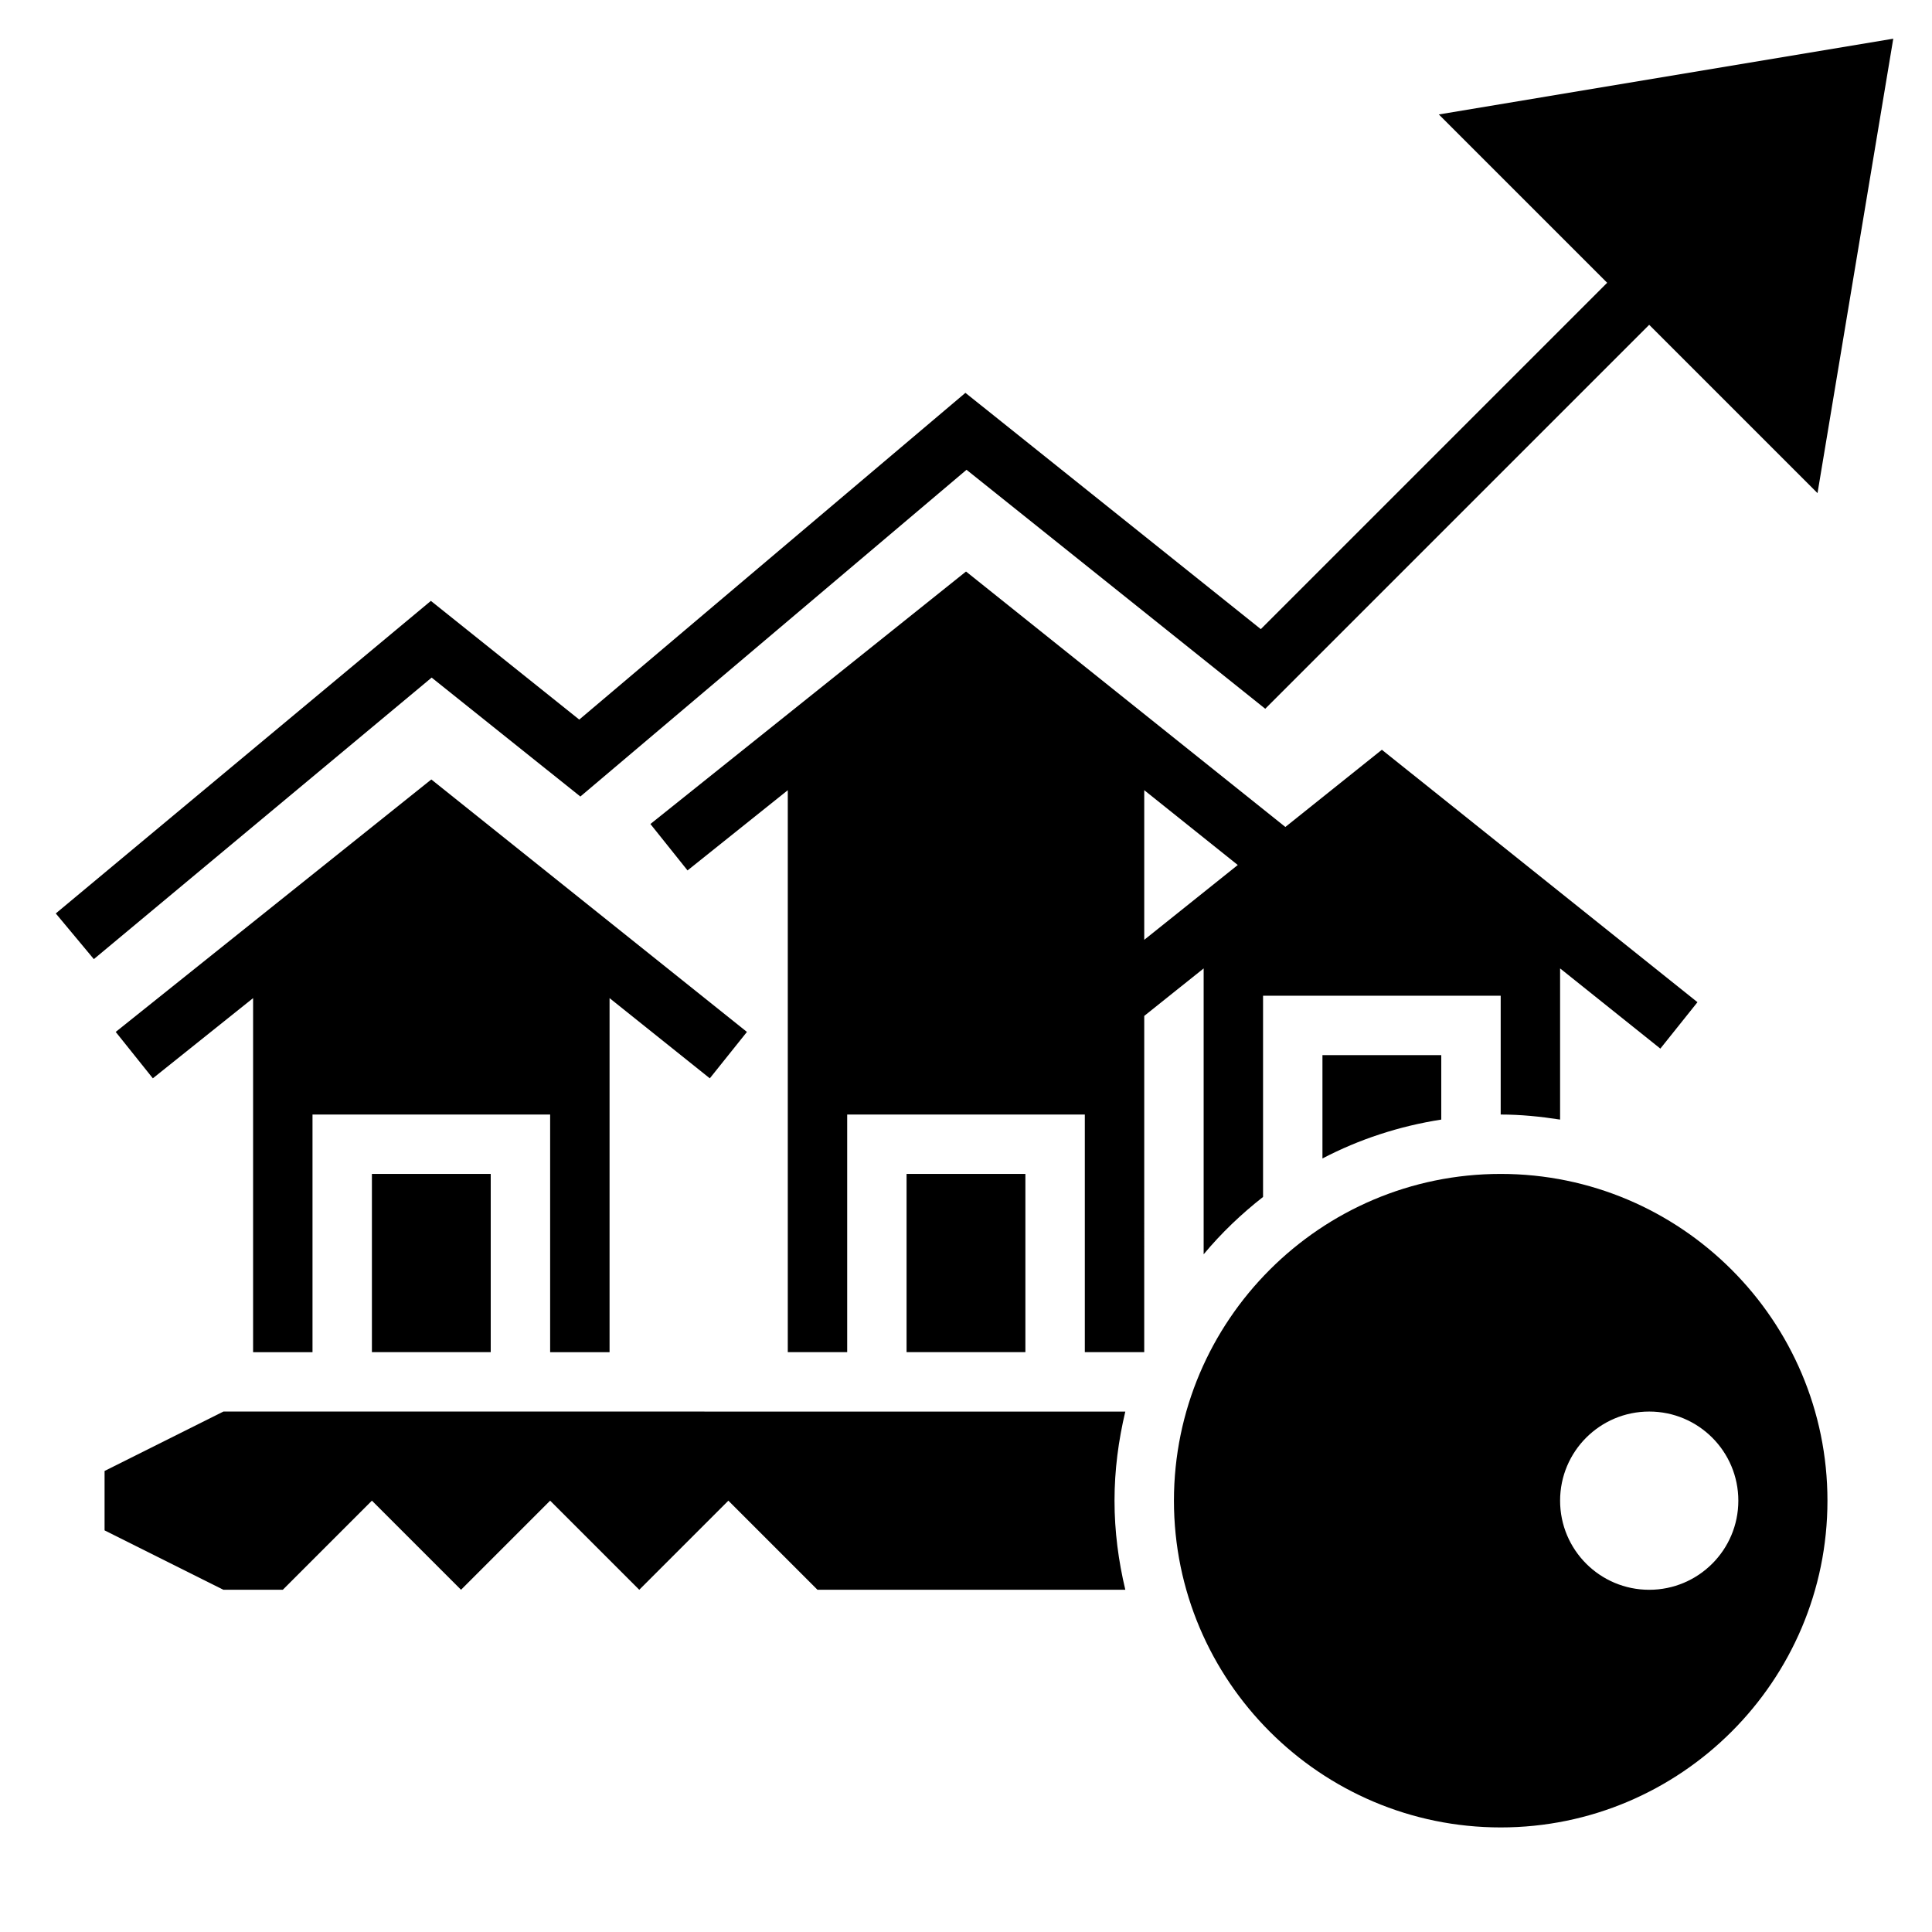
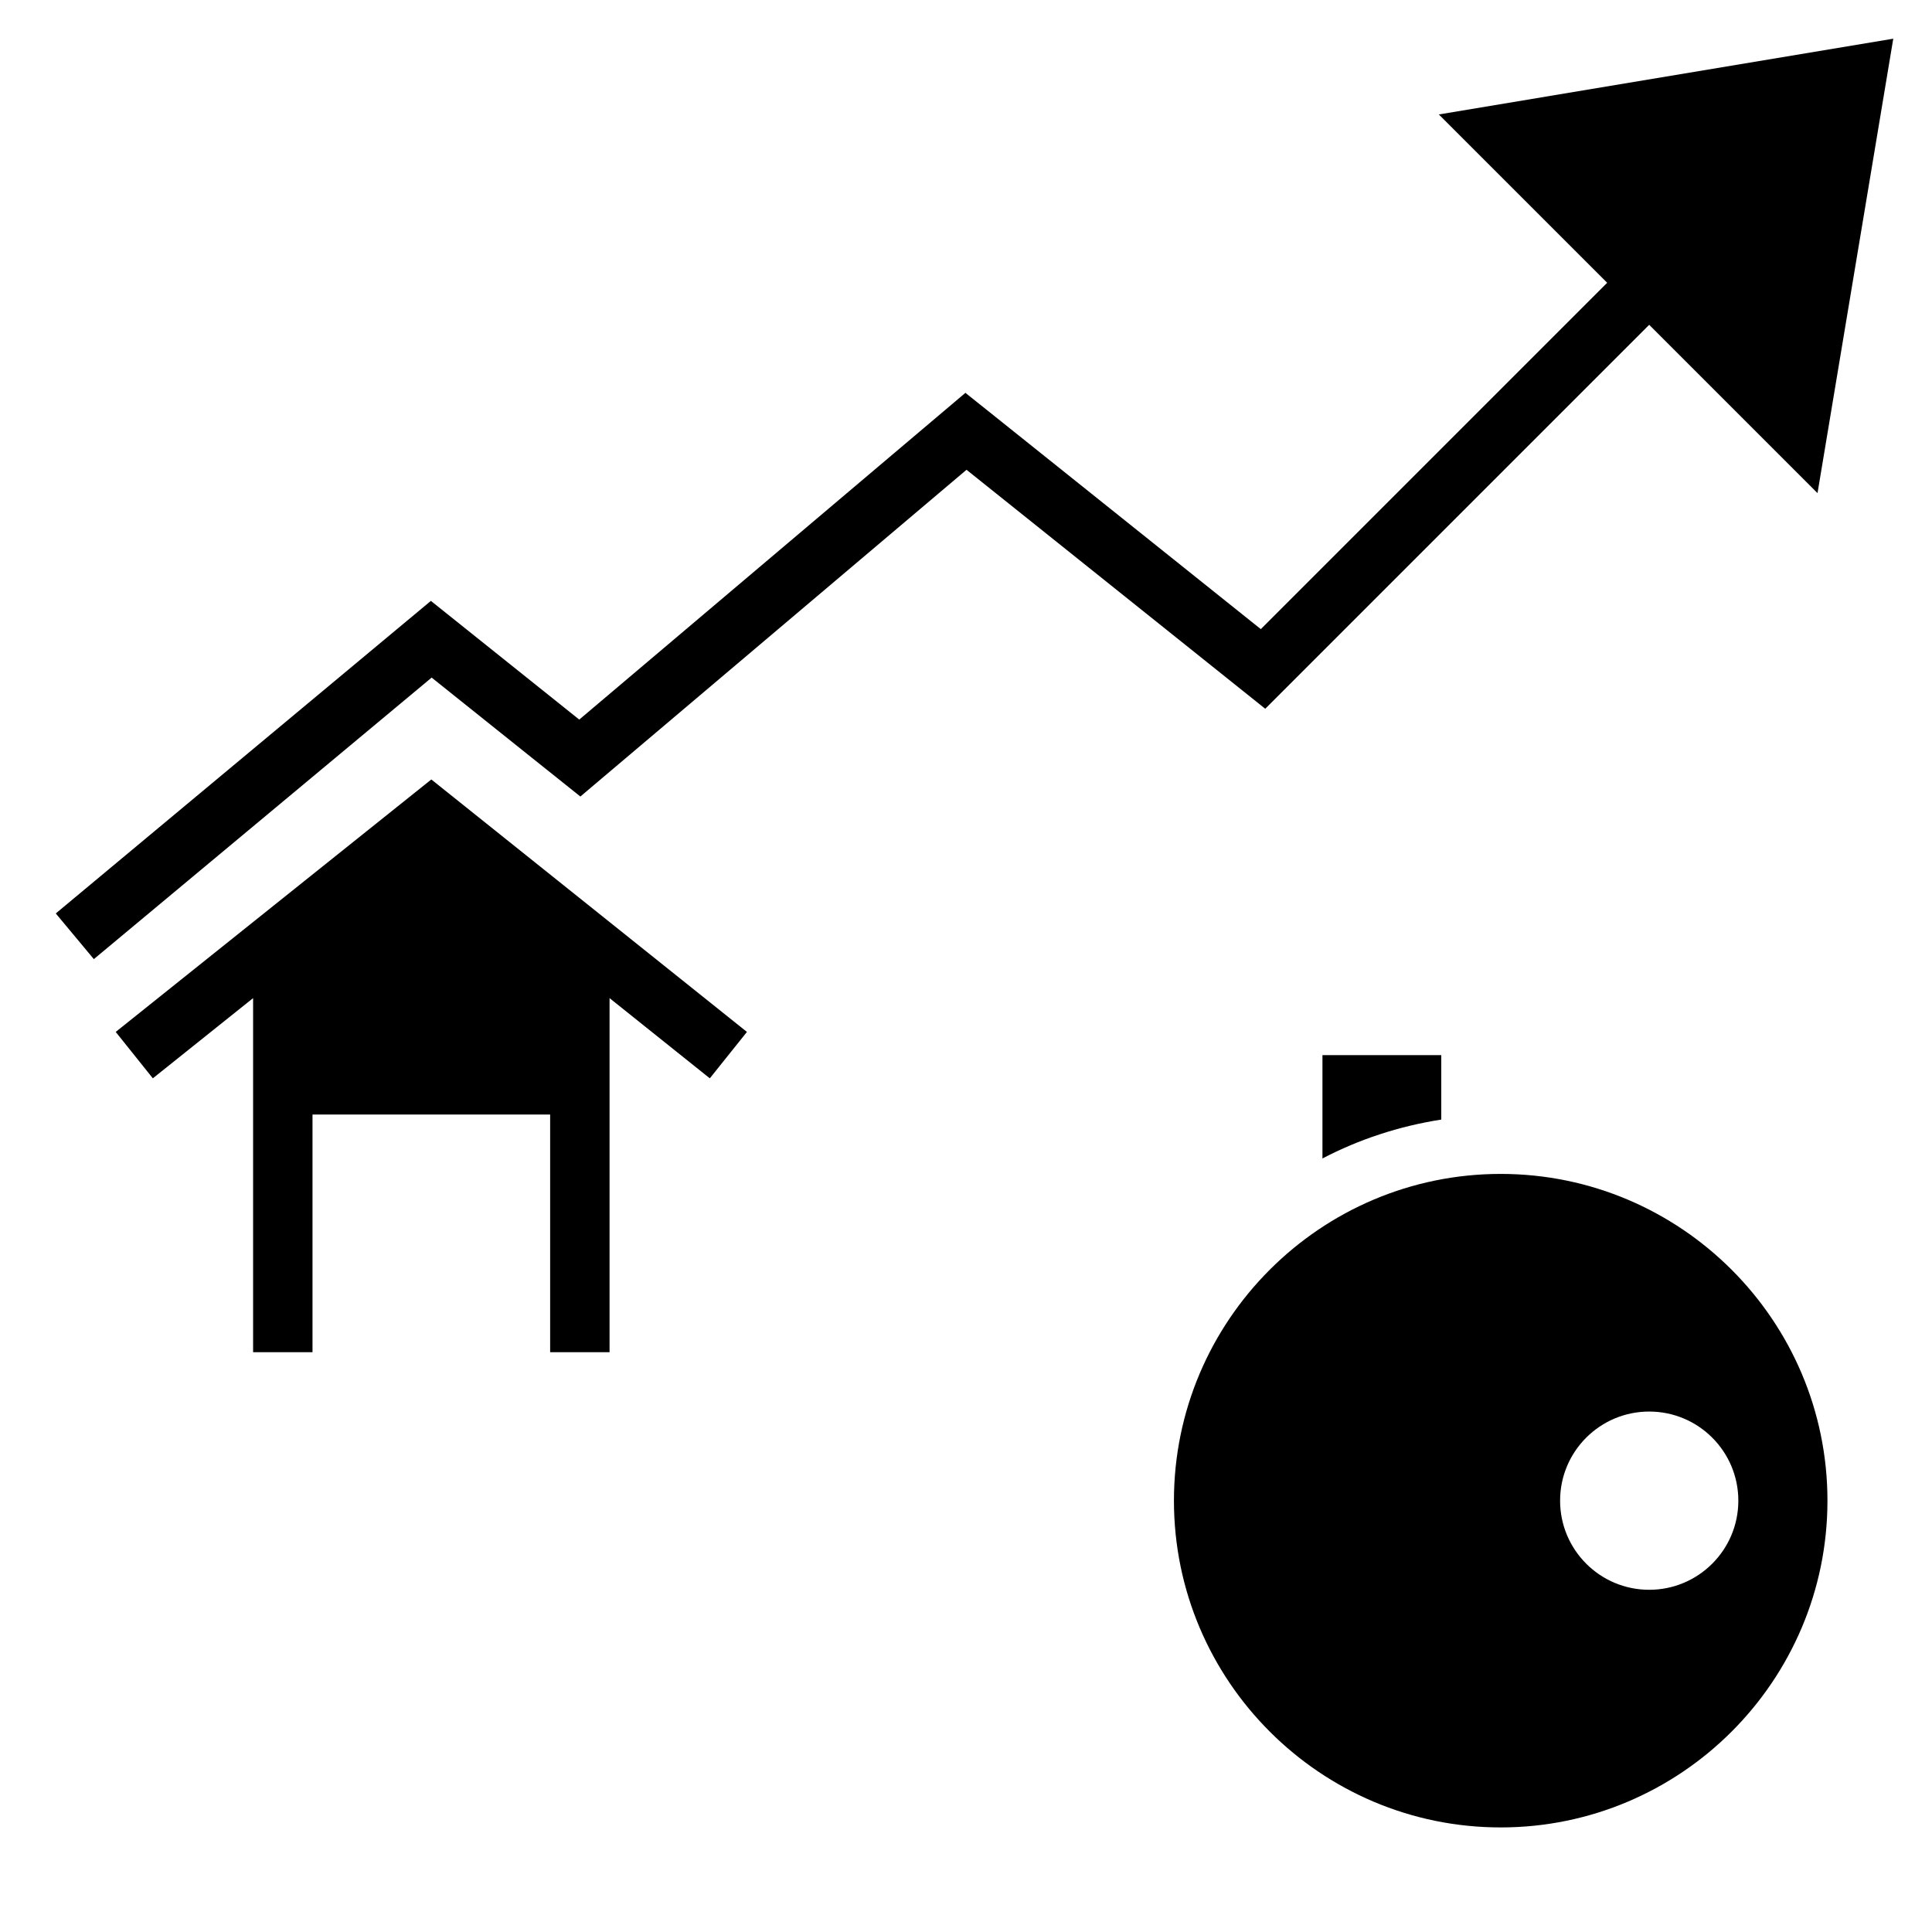
<svg xmlns="http://www.w3.org/2000/svg" fill="#000000" width="800px" height="800px" version="1.1" viewBox="144 144 512 512">
  <g>
-     <path d="m242.56 455.1h31.488v47.23h-31.488z" />
    <path d="m305.54 502.34v-93.828l26.566 21.254 9.84-12.297-83.641-66.902-83.641 66.902 9.84 12.297 26.57-21.254v93.828h15.742v-62.977h62.977v62.977z" />
    <path d="m525.95 440.7v-17.082h-31.488v27.387c9.691-5.066 20.297-8.562 31.488-10.305z" />
-     <path d="m384.25 455.1h31.488v47.23h-31.488z" />
-     <path d="m203.2 518.08-31.488 15.742v15.742l31.488 15.742h15.742l23.617-23.617 23.617 23.617 23.617-23.617 23.617 23.617 23.617-23.617 23.617 23.617h81.578c-1.809-7.59-2.863-15.469-2.863-23.609 0-8.141 1.055-16.02 2.859-23.617z" />
    <path d="m541.7 455.1c-47.742 0-86.594 38.848-86.594 86.594 0 47.742 38.848 86.594 86.594 86.594 47.742 0 86.594-38.848 86.594-86.594 0-47.746-38.852-86.594-86.594-86.594zm39.359 110.21c-13.043 0-23.617-10.57-23.617-23.617 0-13.043 10.57-23.617 23.617-23.617 13.043 0 23.617 10.57 23.617 23.617 0 13.043-10.574 23.617-23.617 23.617z" />
-     <path d="m462.98 400.64v75.762c4.676-5.629 9.98-10.684 15.742-15.199v-53.328h62.977v31.488c5.367 0 10.598 0.543 15.742 1.34v-40.062l26.566 21.254 9.84-12.305-83.637-66.895-25.578 20.461-84.629-67.695-83.641 66.906 9.84 12.305 26.566-21.254v148.92h15.742v-62.977h62.977v62.977h15.742l0.004-89.105zm-15.746-7.574v-39.66l24.789 19.828z" />
    <path d="m297.8 355.09 102.34-86.594 79.16 63.332 101.75-101.75 44.609 44.609 20.074-120.43-120.43 20.074 44.613 44.609-91.789 91.789-78.281-62.621-102.34 86.59-39.32-31.457-99.406 82.832 10.09 12.105 89.523-74.609z" />
  </g>
</svg>